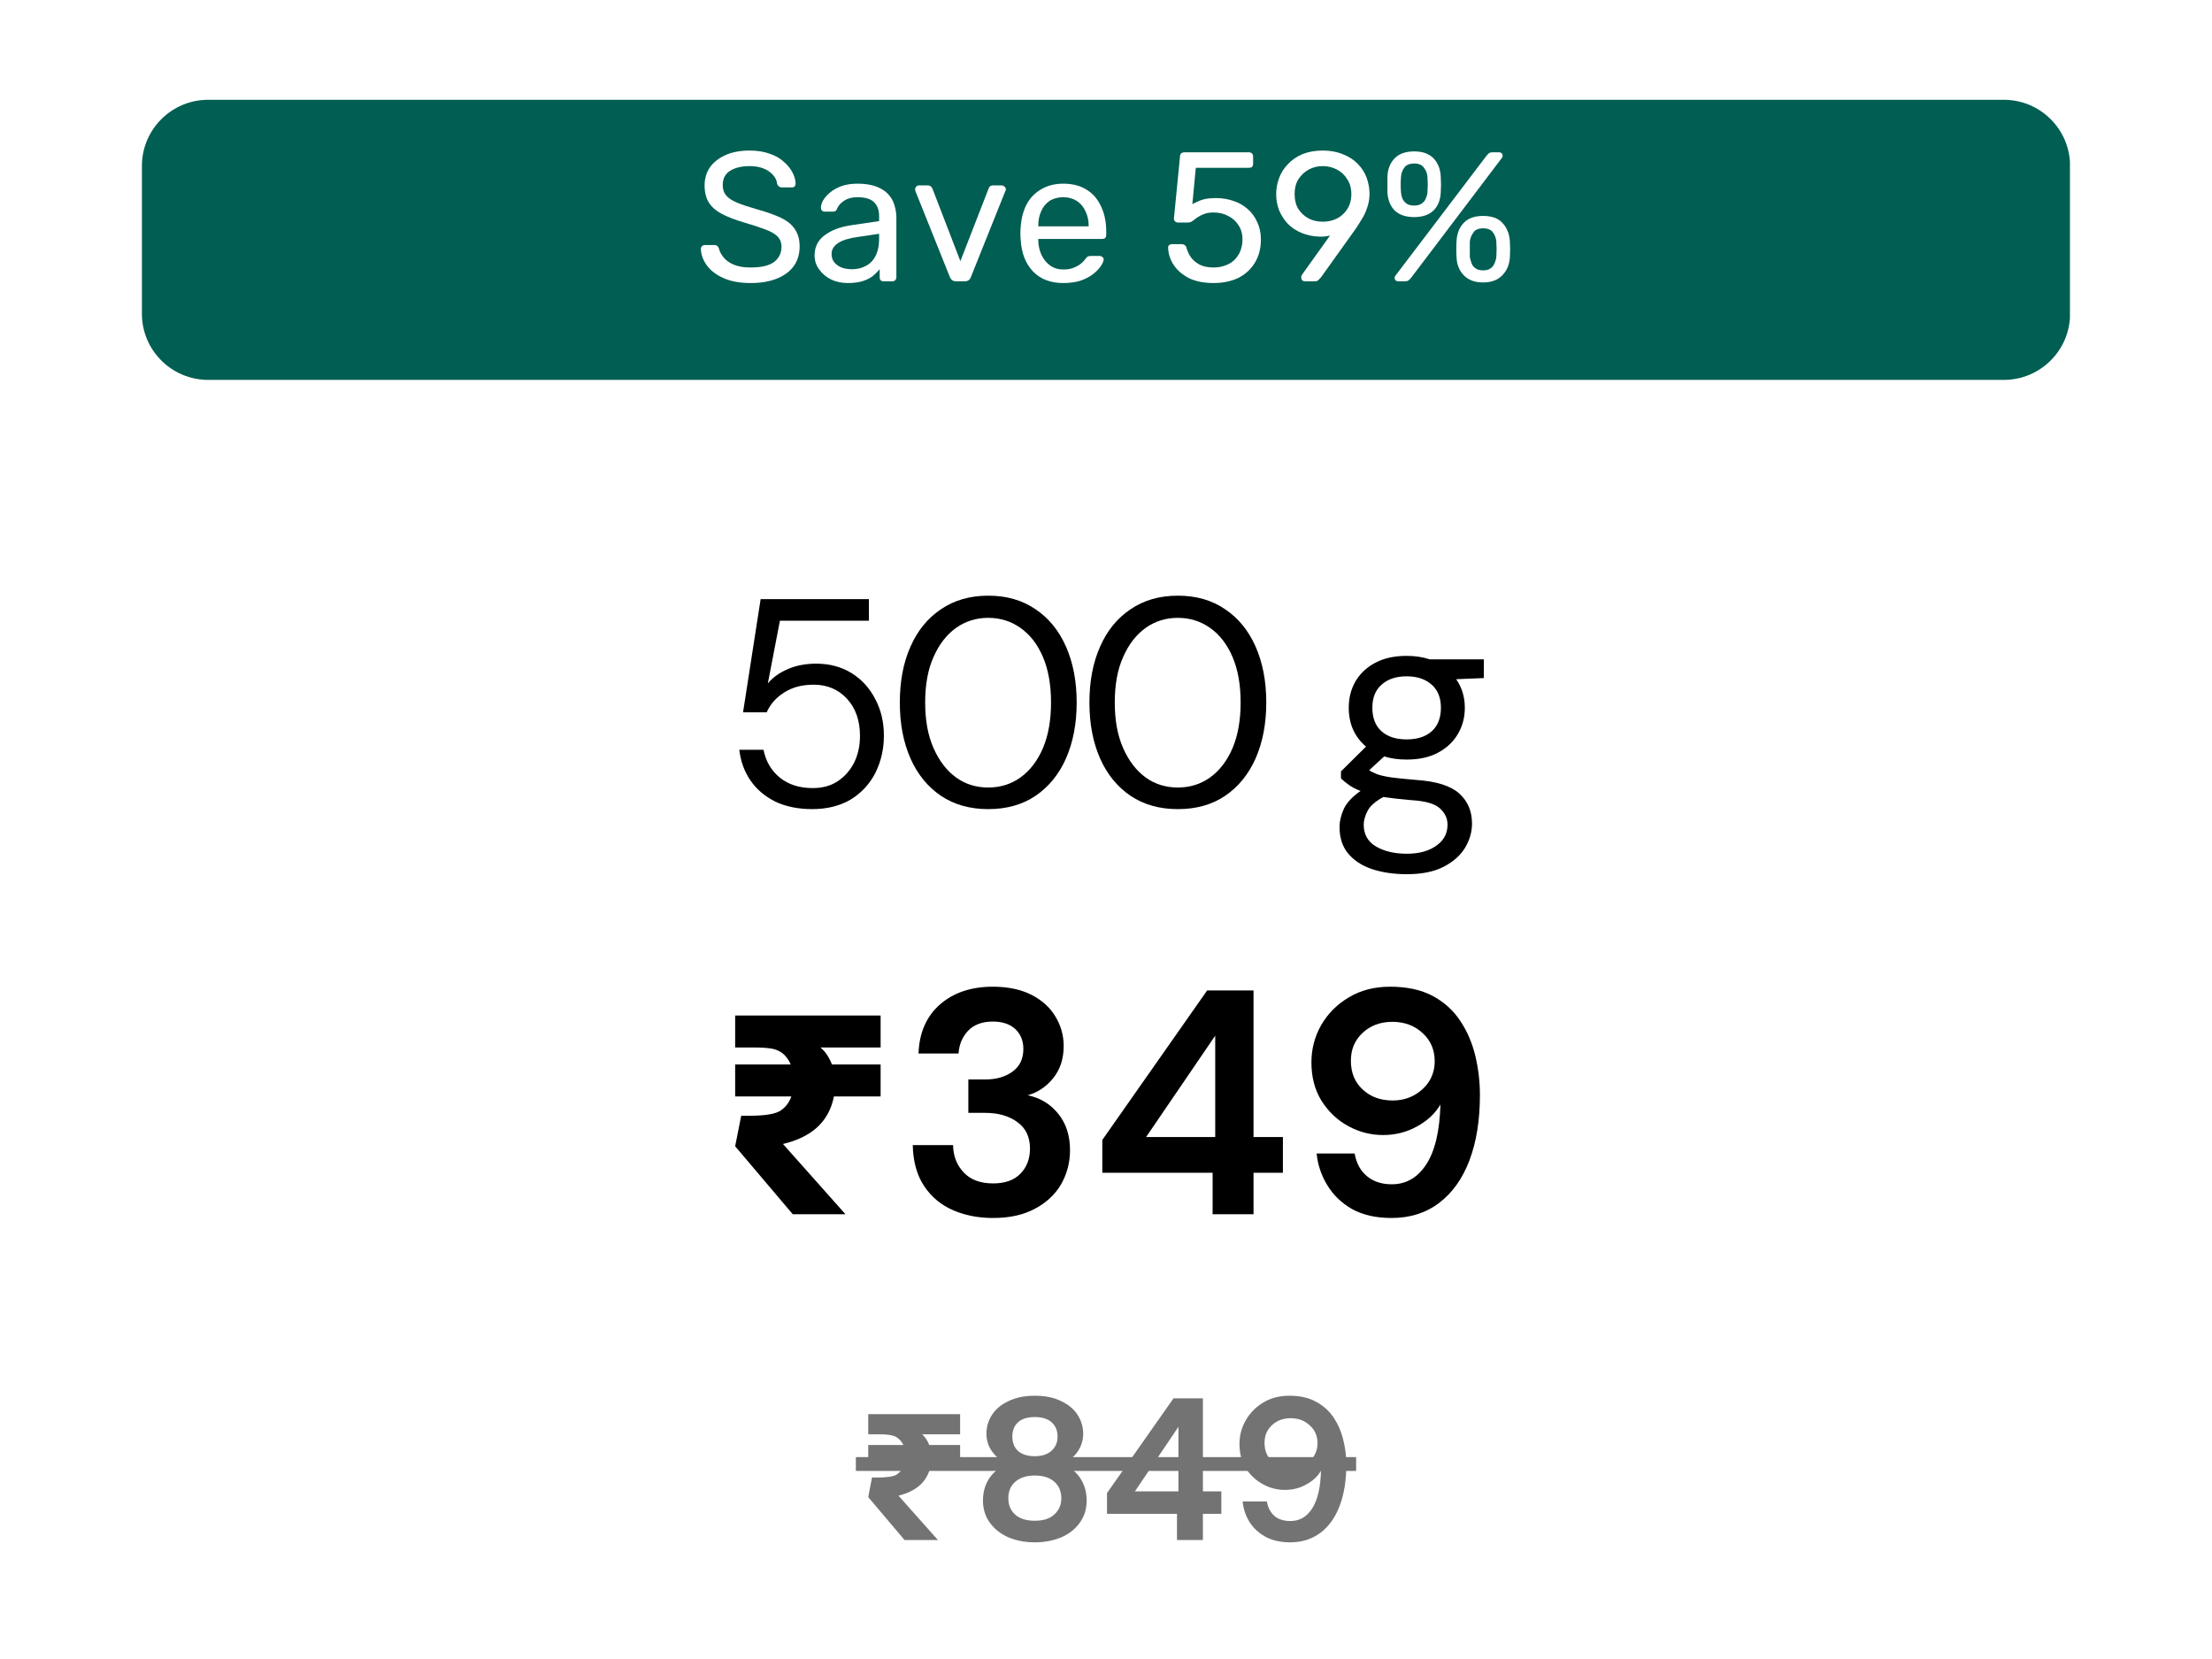
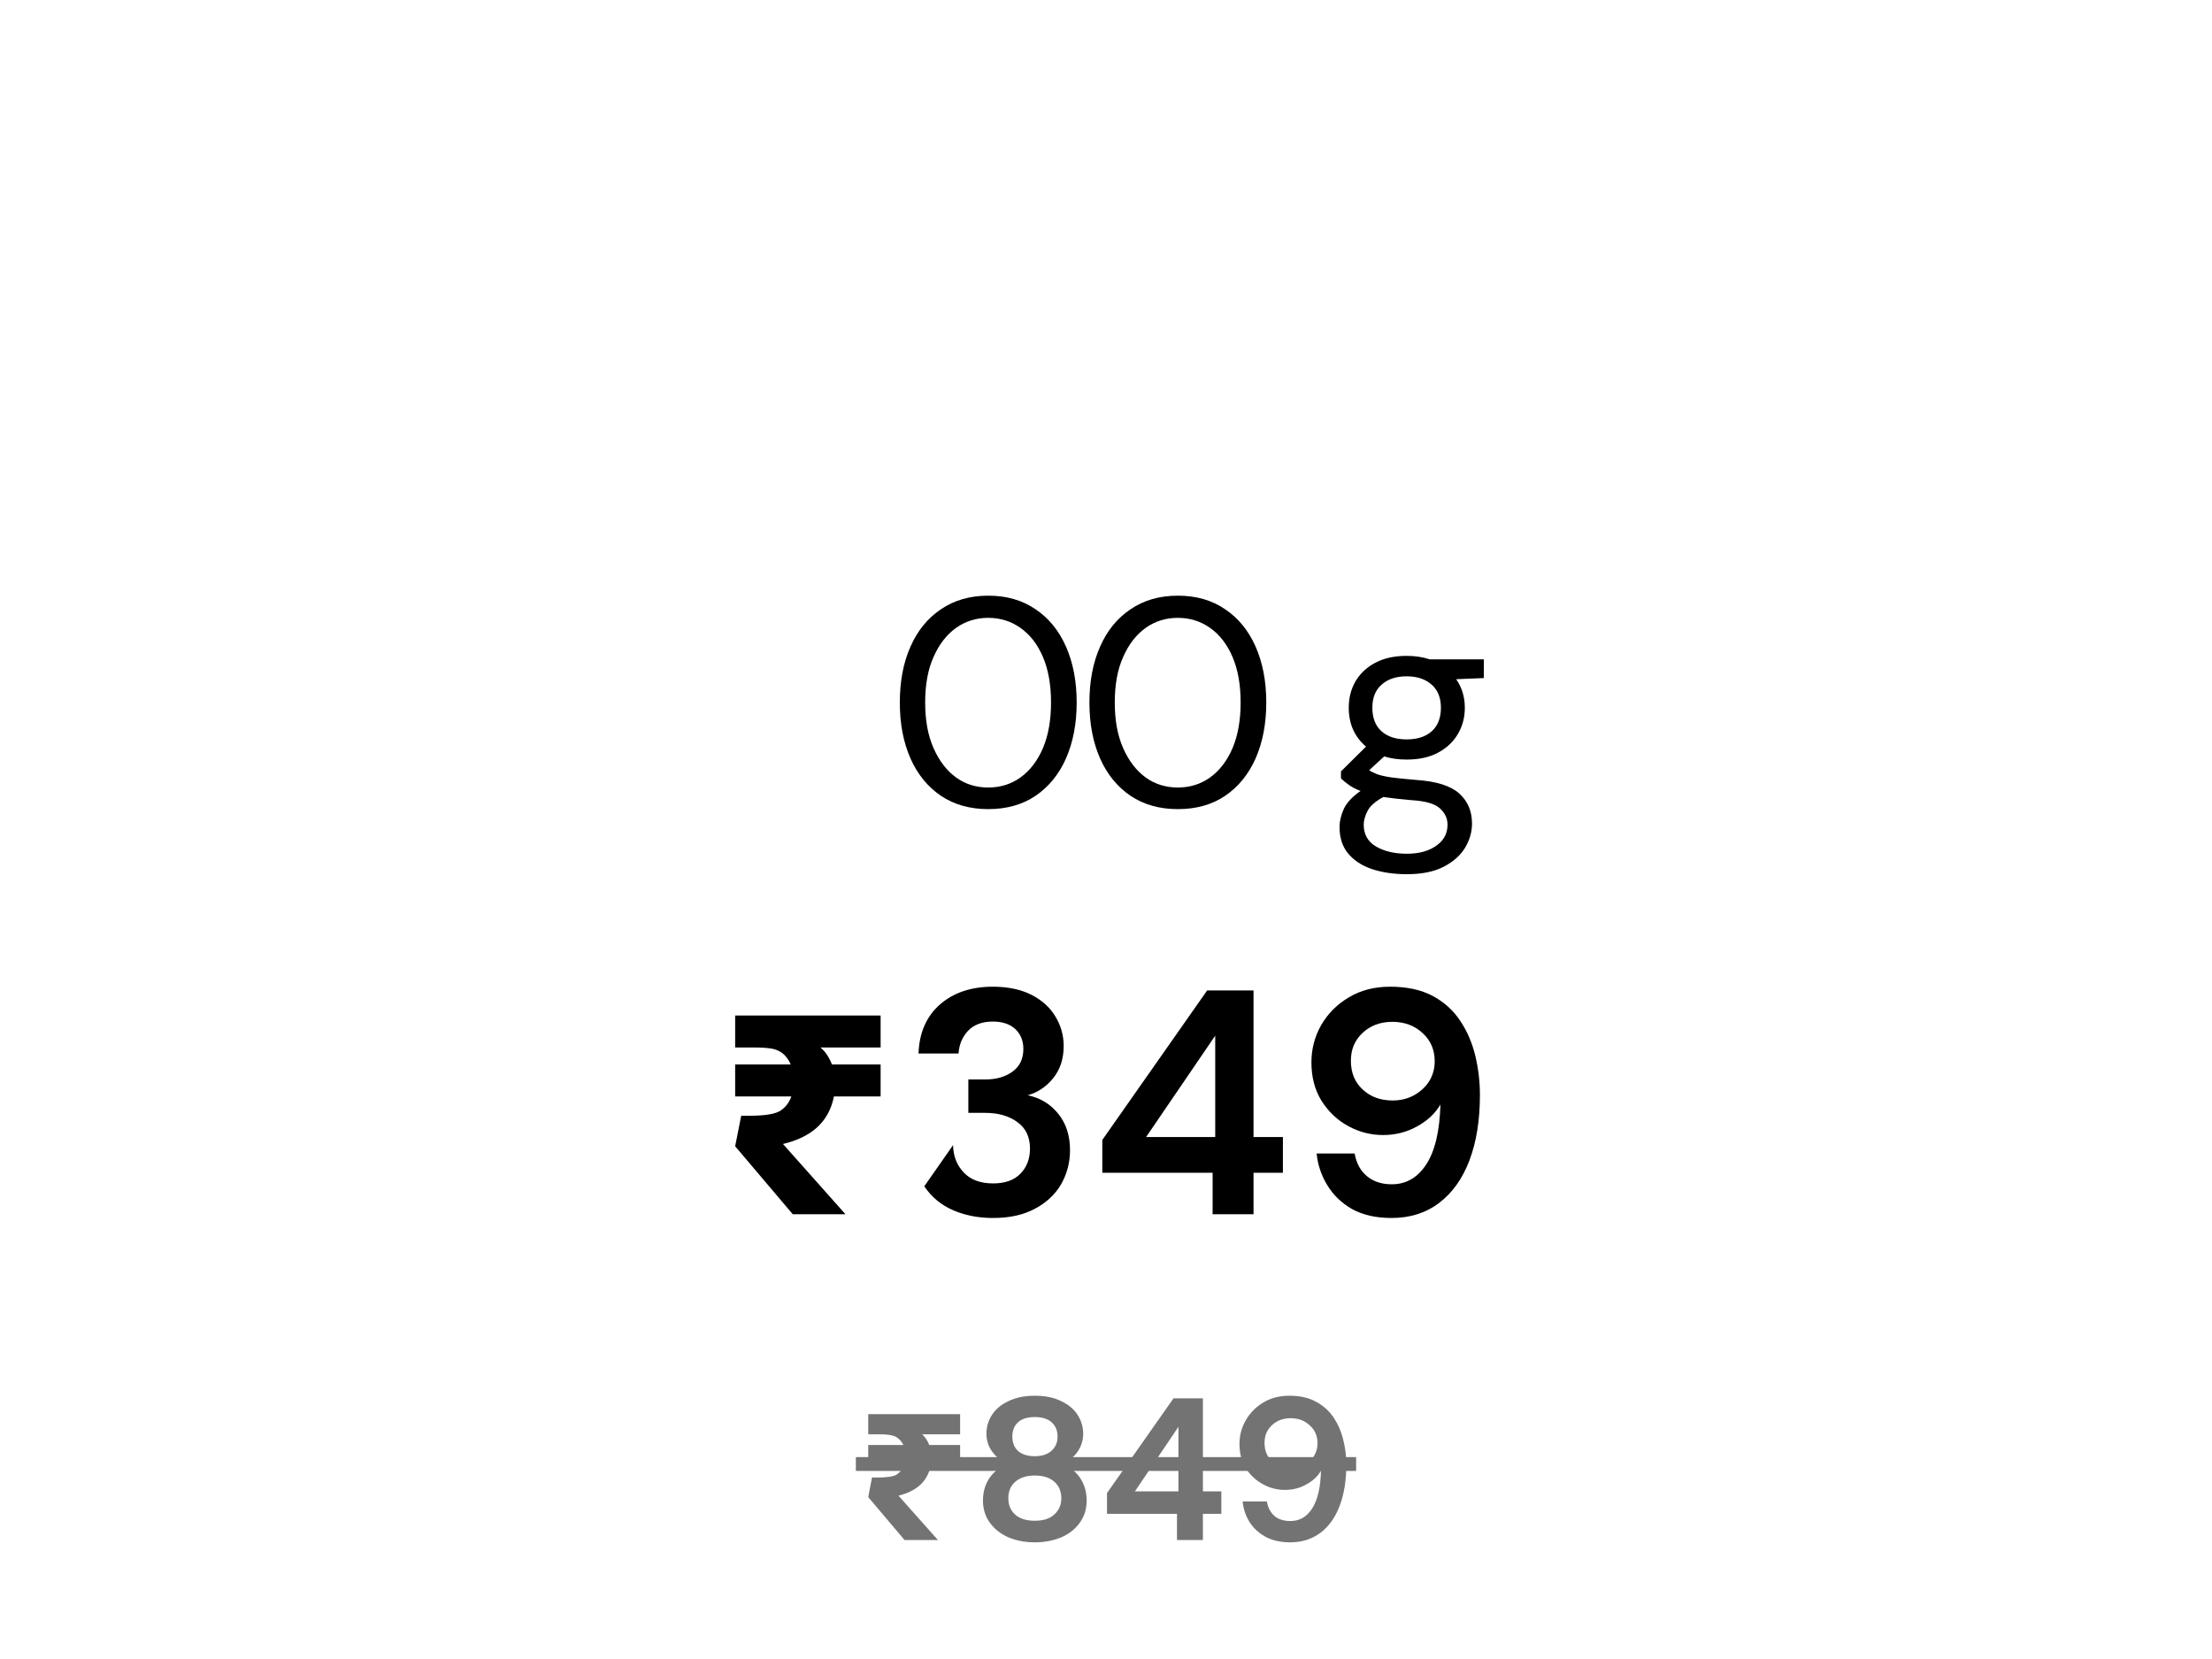
<svg xmlns="http://www.w3.org/2000/svg" width="160" zoomAndPan="magnify" viewBox="0 0 120 90" height="120" preserveAspectRatio="xMidYMid meet" version="1.0">
  <defs>
    <g />
    <clipPath id="cb5d1071ae">
      <path d="M 7.699 5.414 L 112.352 5.414 L 112.352 20.609 L 7.699 20.609 Z M 7.699 5.414 " clip-rule="nonzero" />
    </clipPath>
    <clipPath id="49681b6406">
-       <path d="M 11.293 5.414 L 108.707 5.414 C 110.691 5.414 112.301 7.02 112.301 9.004 L 112.301 17.02 C 112.301 19 110.691 20.609 108.707 20.609 L 11.293 20.609 C 9.309 20.609 7.699 19 7.699 17.02 L 7.699 9.004 C 7.699 7.02 9.309 5.414 11.293 5.414 Z M 11.293 5.414 " clip-rule="nonzero" />
-     </clipPath>
+       </clipPath>
  </defs>
  <rect x="-12" width="144" fill="#ffffff" y="-9" height="108" fill-opacity="1" />
  <rect x="-12" width="144" fill="#ffffff" y="-9" height="108" fill-opacity="1" />
  <g clip-path="url(#cb5d1071ae)">
    <g clip-path="url(#49681b6406)">
      <path fill="#005e52" d="M 7.699 5.414 L 112.293 5.414 L 112.293 20.609 L 7.699 20.609 Z M 7.699 5.414 " fill-opacity="1" fill-rule="nonzero" />
    </g>
  </g>
  <g fill="#000000" fill-opacity="1">
    <g transform="translate(39.076, 43.706)">
      <g>
-         <path d="M 4.984 0.188 C 4.223 0.188 3.555 0.051 2.984 -0.219 C 2.422 -0.5 1.973 -0.879 1.641 -1.359 C 1.305 -1.848 1.102 -2.406 1.031 -3.031 L 2.344 -3.031 C 2.469 -2.406 2.766 -1.898 3.234 -1.516 C 3.703 -1.141 4.297 -0.953 5.016 -0.953 C 5.547 -0.953 6 -1.078 6.375 -1.328 C 6.758 -1.586 7.055 -1.926 7.266 -2.344 C 7.473 -2.77 7.578 -3.25 7.578 -3.781 C 7.578 -4.613 7.344 -5.285 6.875 -5.797 C 6.406 -6.305 5.801 -6.562 5.062 -6.562 C 4.438 -6.562 3.906 -6.422 3.469 -6.141 C 3.031 -5.867 2.711 -5.508 2.516 -5.062 L 1.234 -5.062 L 2.188 -11.203 L 8.062 -11.203 L 8.062 -10.031 L 3.234 -10.031 L 2.578 -6.625 C 2.828 -6.938 3.176 -7.191 3.625 -7.391 C 4.082 -7.598 4.609 -7.703 5.203 -7.703 C 5.93 -7.703 6.57 -7.531 7.125 -7.188 C 7.676 -6.844 8.102 -6.375 8.406 -5.781 C 8.719 -5.195 8.875 -4.535 8.875 -3.797 C 8.875 -3.078 8.723 -2.41 8.422 -1.797 C 8.117 -1.191 7.676 -0.707 7.094 -0.344 C 6.508 0.008 5.805 0.188 4.984 0.188 Z M 4.984 0.188 " />
-       </g>
+         </g>
    </g>
  </g>
  <g fill="#000000" fill-opacity="1">
    <g transform="translate(48.065, 43.706)">
      <g>
        <path d="M 5.547 0.188 C 4.555 0.188 3.703 -0.051 2.984 -0.531 C 2.266 -1.02 1.711 -1.695 1.328 -2.562 C 0.941 -3.438 0.75 -4.445 0.75 -5.594 C 0.75 -6.75 0.941 -7.758 1.328 -8.625 C 1.711 -9.5 2.266 -10.176 2.984 -10.656 C 3.703 -11.145 4.555 -11.391 5.547 -11.391 C 6.547 -11.391 7.398 -11.145 8.109 -10.656 C 8.828 -10.176 9.379 -9.5 9.766 -8.625 C 10.148 -7.758 10.344 -6.75 10.344 -5.594 C 10.344 -4.445 10.148 -3.438 9.766 -2.562 C 9.379 -1.695 8.828 -1.02 8.109 -0.531 C 7.398 -0.051 6.547 0.188 5.547 0.188 Z M 5.547 -0.984 C 6.203 -0.984 6.785 -1.164 7.297 -1.531 C 7.816 -1.906 8.223 -2.438 8.516 -3.125 C 8.805 -3.812 8.953 -4.633 8.953 -5.594 C 8.953 -6.562 8.805 -7.383 8.516 -8.062 C 8.223 -8.75 7.816 -9.273 7.297 -9.641 C 6.785 -10.004 6.203 -10.188 5.547 -10.188 C 4.891 -10.188 4.305 -10.004 3.797 -9.641 C 3.285 -9.273 2.879 -8.75 2.578 -8.062 C 2.273 -7.383 2.125 -6.562 2.125 -5.594 C 2.125 -4.633 2.273 -3.812 2.578 -3.125 C 2.879 -2.438 3.285 -1.906 3.797 -1.531 C 4.305 -1.164 4.891 -0.984 5.547 -0.984 Z M 5.547 -0.984 " />
      </g>
    </g>
  </g>
  <g fill="#000000" fill-opacity="1">
    <g transform="translate(58.351, 43.706)">
      <g>
        <path d="M 5.547 0.188 C 4.555 0.188 3.703 -0.051 2.984 -0.531 C 2.266 -1.02 1.711 -1.695 1.328 -2.562 C 0.941 -3.438 0.75 -4.445 0.75 -5.594 C 0.75 -6.75 0.941 -7.758 1.328 -8.625 C 1.711 -9.5 2.266 -10.176 2.984 -10.656 C 3.703 -11.145 4.555 -11.391 5.547 -11.391 C 6.547 -11.391 7.398 -11.145 8.109 -10.656 C 8.828 -10.176 9.379 -9.5 9.766 -8.625 C 10.148 -7.758 10.344 -6.75 10.344 -5.594 C 10.344 -4.445 10.148 -3.438 9.766 -2.562 C 9.379 -1.695 8.828 -1.02 8.109 -0.531 C 7.398 -0.051 6.547 0.188 5.547 0.188 Z M 5.547 -0.984 C 6.203 -0.984 6.785 -1.164 7.297 -1.531 C 7.816 -1.906 8.223 -2.438 8.516 -3.125 C 8.805 -3.812 8.953 -4.633 8.953 -5.594 C 8.953 -6.562 8.805 -7.383 8.516 -8.062 C 8.223 -8.75 7.816 -9.273 7.297 -9.641 C 6.785 -10.004 6.203 -10.188 5.547 -10.188 C 4.891 -10.188 4.305 -10.004 3.797 -9.641 C 3.285 -9.273 2.879 -8.75 2.578 -8.062 C 2.273 -7.383 2.125 -6.562 2.125 -5.594 C 2.125 -4.633 2.273 -3.812 2.578 -3.125 C 2.879 -2.438 3.285 -1.906 3.797 -1.531 C 4.305 -1.164 4.891 -0.984 5.547 -0.984 Z M 5.547 -0.984 " />
      </g>
    </g>
  </g>
  <g fill="#000000" fill-opacity="1">
    <g transform="translate(68.636, 43.706)">
      <g />
    </g>
  </g>
  <g fill="#000000" fill-opacity="1">
    <g transform="translate(72.075, 43.706)">
      <g>
        <path d="M 4.234 -2.5 C 3.785 -2.5 3.379 -2.555 3.016 -2.672 L 2.203 -1.922 C 2.328 -1.836 2.473 -1.766 2.641 -1.703 C 2.816 -1.641 3.07 -1.582 3.406 -1.531 C 3.738 -1.488 4.203 -1.441 4.797 -1.391 C 5.867 -1.316 6.633 -1.07 7.094 -0.656 C 7.551 -0.238 7.781 0.301 7.781 0.969 C 7.781 1.426 7.656 1.863 7.406 2.281 C 7.156 2.695 6.77 3.039 6.25 3.312 C 5.727 3.582 5.062 3.719 4.25 3.719 C 3.539 3.719 2.906 3.625 2.344 3.438 C 1.789 3.25 1.359 2.961 1.047 2.578 C 0.742 2.203 0.594 1.727 0.594 1.156 C 0.594 0.852 0.672 0.523 0.828 0.172 C 0.992 -0.172 1.297 -0.492 1.734 -0.797 C 1.492 -0.891 1.289 -0.992 1.125 -1.109 C 0.957 -1.223 0.805 -1.348 0.672 -1.484 L 0.672 -1.859 L 2.031 -3.203 C 1.406 -3.734 1.094 -4.438 1.094 -5.312 C 1.094 -5.832 1.211 -6.305 1.453 -6.734 C 1.703 -7.16 2.062 -7.5 2.531 -7.75 C 3 -8 3.566 -8.125 4.234 -8.125 C 4.691 -8.125 5.109 -8.062 5.484 -7.938 L 8.422 -7.938 L 8.422 -6.922 L 6.922 -6.859 C 7.234 -6.41 7.391 -5.895 7.391 -5.312 C 7.391 -4.789 7.266 -4.316 7.016 -3.891 C 6.766 -3.461 6.406 -3.125 5.938 -2.875 C 5.477 -2.625 4.91 -2.5 4.234 -2.5 Z M 4.234 -3.594 C 4.805 -3.594 5.258 -3.738 5.594 -4.031 C 5.926 -4.332 6.094 -4.758 6.094 -5.312 C 6.094 -5.852 5.926 -6.27 5.594 -6.562 C 5.258 -6.863 4.805 -7.016 4.234 -7.016 C 3.66 -7.016 3.207 -6.863 2.875 -6.562 C 2.539 -6.27 2.375 -5.852 2.375 -5.312 C 2.375 -4.758 2.539 -4.332 2.875 -4.031 C 3.207 -3.738 3.66 -3.594 4.234 -3.594 Z M 1.906 1.031 C 1.906 1.562 2.129 1.957 2.578 2.219 C 3.023 2.477 3.582 2.609 4.25 2.609 C 4.914 2.609 5.445 2.461 5.844 2.172 C 6.25 1.891 6.453 1.508 6.453 1.031 C 6.453 0.688 6.312 0.391 6.031 0.141 C 5.75 -0.109 5.238 -0.254 4.5 -0.297 C 3.906 -0.348 3.395 -0.406 2.969 -0.469 C 2.531 -0.227 2.242 0.023 2.109 0.297 C 1.973 0.566 1.906 0.812 1.906 1.031 Z M 1.906 1.031 " />
      </g>
    </g>
  </g>
  <g fill="#000000" fill-opacity="1">
    <g transform="translate(38.835, 65.872)">
      <g>
        <path d="M 6.406 -6.391 C 6.27 -5.711 5.973 -5.16 5.516 -4.734 C 5.055 -4.305 4.43 -4 3.641 -3.812 L 7.031 0 L 4.172 0 L 1.047 -3.688 L 1.375 -5.344 L 1.828 -5.344 C 2.672 -5.344 3.234 -5.438 3.516 -5.625 C 3.797 -5.82 3.988 -6.078 4.094 -6.391 L 1.047 -6.391 L 1.047 -8.125 L 4.062 -8.125 C 3.969 -8.344 3.844 -8.523 3.688 -8.672 C 3.531 -8.816 3.336 -8.914 3.109 -8.969 C 2.879 -9.02 2.531 -9.047 2.062 -9.047 L 1.047 -9.047 L 1.047 -10.781 L 8.938 -10.781 L 8.938 -9.047 L 5.672 -9.047 C 5.93 -8.836 6.141 -8.531 6.297 -8.125 L 8.938 -8.125 L 8.938 -6.391 Z M 6.406 -6.391 " />
      </g>
    </g>
  </g>
  <g fill="#000000" fill-opacity="1">
    <g transform="translate(48.72, 65.872)">
      <g>
-         <path d="M 5.156 0.203 C 4.352 0.203 3.629 0.062 2.984 -0.219 C 2.336 -0.5 1.816 -0.93 1.422 -1.516 C 1.023 -2.109 0.816 -2.852 0.797 -3.75 L 2.984 -3.75 C 2.992 -3.156 3.188 -2.66 3.562 -2.266 C 3.938 -1.867 4.469 -1.672 5.156 -1.672 C 5.801 -1.672 6.297 -1.848 6.641 -2.203 C 6.984 -2.555 7.156 -3.008 7.156 -3.562 C 7.156 -4.195 6.926 -4.676 6.469 -5 C 6.02 -5.332 5.438 -5.5 4.719 -5.5 L 3.812 -5.5 L 3.812 -7.312 L 4.734 -7.312 C 5.328 -7.312 5.816 -7.453 6.203 -7.734 C 6.598 -8.016 6.797 -8.426 6.797 -8.969 C 6.797 -9.414 6.648 -9.773 6.359 -10.047 C 6.066 -10.316 5.66 -10.453 5.141 -10.453 C 4.566 -10.453 4.117 -10.285 3.797 -9.953 C 3.484 -9.617 3.312 -9.207 3.281 -8.719 L 1.109 -8.719 C 1.148 -9.844 1.535 -10.727 2.266 -11.375 C 3.004 -12.02 3.961 -12.344 5.141 -12.344 C 5.961 -12.344 6.66 -12.195 7.234 -11.906 C 7.805 -11.613 8.238 -11.223 8.531 -10.734 C 8.832 -10.242 8.984 -9.707 8.984 -9.125 C 8.984 -8.438 8.797 -7.859 8.422 -7.391 C 8.047 -6.922 7.582 -6.609 7.031 -6.453 C 7.707 -6.316 8.258 -5.984 8.688 -5.453 C 9.113 -4.93 9.328 -4.27 9.328 -3.469 C 9.328 -2.801 9.164 -2.188 8.844 -1.625 C 8.52 -1.07 8.047 -0.629 7.422 -0.297 C 6.805 0.035 6.051 0.203 5.156 0.203 Z M 5.156 0.203 " />
+         <path d="M 5.156 0.203 C 4.352 0.203 3.629 0.062 2.984 -0.219 C 2.336 -0.5 1.816 -0.93 1.422 -1.516 L 2.984 -3.75 C 2.992 -3.156 3.188 -2.66 3.562 -2.266 C 3.938 -1.867 4.469 -1.672 5.156 -1.672 C 5.801 -1.672 6.297 -1.848 6.641 -2.203 C 6.984 -2.555 7.156 -3.008 7.156 -3.562 C 7.156 -4.195 6.926 -4.676 6.469 -5 C 6.02 -5.332 5.438 -5.5 4.719 -5.5 L 3.812 -5.5 L 3.812 -7.312 L 4.734 -7.312 C 5.328 -7.312 5.816 -7.453 6.203 -7.734 C 6.598 -8.016 6.797 -8.426 6.797 -8.969 C 6.797 -9.414 6.648 -9.773 6.359 -10.047 C 6.066 -10.316 5.66 -10.453 5.141 -10.453 C 4.566 -10.453 4.117 -10.285 3.797 -9.953 C 3.484 -9.617 3.312 -9.207 3.281 -8.719 L 1.109 -8.719 C 1.148 -9.844 1.535 -10.727 2.266 -11.375 C 3.004 -12.02 3.961 -12.344 5.141 -12.344 C 5.961 -12.344 6.66 -12.195 7.234 -11.906 C 7.805 -11.613 8.238 -11.223 8.531 -10.734 C 8.832 -10.242 8.984 -9.707 8.984 -9.125 C 8.984 -8.438 8.797 -7.859 8.422 -7.391 C 8.047 -6.922 7.582 -6.609 7.031 -6.453 C 7.707 -6.316 8.258 -5.984 8.688 -5.453 C 9.113 -4.93 9.328 -4.27 9.328 -3.469 C 9.328 -2.801 9.164 -2.188 8.844 -1.625 C 8.52 -1.07 8.047 -0.629 7.422 -0.297 C 6.805 0.035 6.051 0.203 5.156 0.203 Z M 5.156 0.203 " />
      </g>
    </g>
  </g>
  <g fill="#000000" fill-opacity="1">
    <g transform="translate(59.05, 65.872)">
      <g>
        <path d="M 6.734 0 L 6.734 -2.25 L 0.75 -2.25 L 0.75 -4.031 L 6.438 -12.141 L 8.953 -12.141 L 8.953 -4.188 L 10.547 -4.188 L 10.547 -2.25 L 8.953 -2.25 L 8.953 0 Z M 3.125 -4.188 L 6.875 -4.188 L 6.875 -9.688 Z M 3.125 -4.188 " />
      </g>
    </g>
  </g>
  <g fill="#000000" fill-opacity="1">
    <g transform="translate(70.16, 65.872)">
      <g>
        <path d="M 5.328 0.203 C 4.484 0.203 3.77 0.039 3.188 -0.281 C 2.613 -0.613 2.164 -1.047 1.844 -1.578 C 1.52 -2.109 1.328 -2.68 1.266 -3.297 L 3.328 -3.297 C 3.422 -2.766 3.645 -2.352 4 -2.062 C 4.352 -1.77 4.801 -1.625 5.344 -1.625 C 6.113 -1.625 6.734 -1.977 7.203 -2.688 C 7.68 -3.406 7.941 -4.492 7.984 -5.953 C 7.703 -5.473 7.281 -5.078 6.719 -4.766 C 6.156 -4.453 5.539 -4.297 4.875 -4.297 C 4.207 -4.297 3.578 -4.457 2.984 -4.781 C 2.391 -5.102 1.906 -5.562 1.531 -6.156 C 1.164 -6.75 0.984 -7.441 0.984 -8.234 C 0.984 -8.961 1.16 -9.641 1.516 -10.266 C 1.879 -10.891 2.379 -11.391 3.016 -11.766 C 3.648 -12.148 4.395 -12.344 5.25 -12.344 C 6.164 -12.344 6.938 -12.176 7.562 -11.844 C 8.188 -11.508 8.688 -11.055 9.062 -10.484 C 9.438 -9.922 9.707 -9.289 9.875 -8.594 C 10.039 -7.906 10.125 -7.195 10.125 -6.469 C 10.125 -5.113 9.938 -3.938 9.562 -2.938 C 9.188 -1.938 8.633 -1.16 7.906 -0.609 C 7.188 -0.066 6.328 0.203 5.328 0.203 Z M 5.391 -6.172 C 5.816 -6.172 6.203 -6.266 6.547 -6.453 C 6.898 -6.648 7.176 -6.906 7.375 -7.219 C 7.57 -7.539 7.672 -7.898 7.672 -8.297 C 7.672 -8.922 7.453 -9.43 7.016 -9.828 C 6.578 -10.234 6.031 -10.438 5.375 -10.438 C 4.727 -10.438 4.191 -10.238 3.766 -9.844 C 3.336 -9.445 3.125 -8.941 3.125 -8.328 C 3.125 -7.68 3.336 -7.16 3.766 -6.766 C 4.191 -6.367 4.734 -6.172 5.391 -6.172 Z M 5.391 -6.172 " />
      </g>
    </g>
  </g>
  <g fill="#737373" fill-opacity="1">
    <g transform="translate(46.43, 83.546)">
      <g>
        <path d="M 4.062 -4.047 C 3.977 -3.617 3.789 -3.27 3.5 -3 C 3.207 -2.727 2.812 -2.531 2.312 -2.406 L 4.453 0 L 2.641 0 L 0.672 -2.328 L 0.875 -3.391 L 1.156 -3.391 C 1.695 -3.391 2.055 -3.445 2.234 -3.562 C 2.41 -3.688 2.531 -3.848 2.594 -4.047 L 0.672 -4.047 L 0.672 -5.156 L 2.578 -5.156 C 2.516 -5.289 2.43 -5.398 2.328 -5.484 C 2.234 -5.578 2.113 -5.641 1.969 -5.672 C 1.82 -5.711 1.598 -5.734 1.297 -5.734 L 0.672 -5.734 L 0.672 -6.828 L 5.656 -6.828 L 5.656 -5.734 L 3.594 -5.734 C 3.75 -5.598 3.879 -5.406 3.984 -5.156 L 5.656 -5.156 L 5.656 -4.047 Z M 4.062 -4.047 " />
      </g>
    </g>
  </g>
  <g fill="#737373" fill-opacity="1">
    <g transform="translate(52.685, 83.546)">
      <g>
        <path d="M 3.453 0.125 C 2.93 0.125 2.457 0.035 2.031 -0.141 C 1.602 -0.328 1.266 -0.594 1.016 -0.938 C 0.766 -1.281 0.641 -1.68 0.641 -2.141 C 0.641 -2.609 0.758 -3.02 1 -3.375 C 1.25 -3.727 1.578 -3.977 1.984 -4.125 C 1.629 -4.281 1.348 -4.504 1.141 -4.797 C 0.93 -5.086 0.828 -5.41 0.828 -5.766 C 0.828 -6.129 0.926 -6.469 1.125 -6.781 C 1.32 -7.094 1.617 -7.344 2.016 -7.531 C 2.41 -7.727 2.891 -7.828 3.453 -7.828 C 4.023 -7.828 4.504 -7.727 4.891 -7.531 C 5.285 -7.344 5.582 -7.094 5.781 -6.781 C 5.977 -6.469 6.078 -6.129 6.078 -5.766 C 6.078 -5.41 5.973 -5.082 5.766 -4.781 C 5.555 -4.488 5.281 -4.27 4.938 -4.125 C 5.344 -3.977 5.664 -3.727 5.906 -3.375 C 6.145 -3.02 6.266 -2.609 6.266 -2.141 C 6.266 -1.68 6.141 -1.281 5.891 -0.938 C 5.648 -0.594 5.312 -0.328 4.875 -0.141 C 4.445 0.035 3.973 0.125 3.453 0.125 Z M 3.453 -4.547 C 3.836 -4.547 4.141 -4.645 4.359 -4.844 C 4.578 -5.039 4.688 -5.297 4.688 -5.609 C 4.688 -5.941 4.578 -6.203 4.359 -6.391 C 4.148 -6.578 3.848 -6.672 3.453 -6.672 C 3.055 -6.672 2.754 -6.578 2.547 -6.391 C 2.336 -6.203 2.234 -5.941 2.234 -5.609 C 2.234 -5.285 2.336 -5.023 2.547 -4.828 C 2.766 -4.641 3.066 -4.547 3.453 -4.547 Z M 3.453 -1.047 C 3.922 -1.047 4.273 -1.16 4.516 -1.391 C 4.766 -1.617 4.891 -1.91 4.891 -2.266 C 4.891 -2.648 4.758 -2.953 4.5 -3.172 C 4.25 -3.391 3.898 -3.5 3.453 -3.5 C 3.016 -3.5 2.664 -3.391 2.406 -3.172 C 2.145 -2.953 2.016 -2.648 2.016 -2.266 C 2.016 -1.91 2.133 -1.617 2.375 -1.391 C 2.625 -1.16 2.984 -1.047 3.453 -1.047 Z M 3.453 -1.047 " />
      </g>
    </g>
  </g>
  <g fill="#737373" fill-opacity="1">
    <g transform="translate(59.585, 83.546)">
      <g>
        <path d="M 4.266 0 L 4.266 -1.422 L 0.469 -1.422 L 0.469 -2.547 L 4.078 -7.688 L 5.672 -7.688 L 5.672 -2.641 L 6.672 -2.641 L 6.672 -1.422 L 5.672 -1.422 L 5.672 0 Z M 1.984 -2.641 L 4.344 -2.641 L 4.344 -6.141 Z M 1.984 -2.641 " />
      </g>
    </g>
  </g>
  <g fill="#737373" fill-opacity="1">
    <g transform="translate(66.616, 83.546)">
      <g>
        <path d="M 3.375 0.125 C 2.844 0.125 2.391 0.02 2.016 -0.188 C 1.648 -0.395 1.363 -0.664 1.156 -1 C 0.957 -1.332 0.836 -1.695 0.797 -2.094 L 2.109 -2.094 C 2.172 -1.75 2.312 -1.484 2.531 -1.297 C 2.75 -1.117 3.035 -1.031 3.391 -1.031 C 3.879 -1.031 4.27 -1.254 4.562 -1.703 C 4.863 -2.16 5.023 -2.848 5.047 -3.766 C 4.879 -3.461 4.613 -3.211 4.25 -3.016 C 3.895 -2.816 3.508 -2.719 3.094 -2.719 C 2.664 -2.719 2.266 -2.82 1.891 -3.031 C 1.516 -3.238 1.207 -3.523 0.969 -3.891 C 0.738 -4.266 0.625 -4.707 0.625 -5.219 C 0.625 -5.676 0.738 -6.102 0.969 -6.5 C 1.195 -6.895 1.508 -7.211 1.906 -7.453 C 2.312 -7.703 2.785 -7.828 3.328 -7.828 C 3.91 -7.828 4.395 -7.719 4.781 -7.5 C 5.176 -7.289 5.492 -7.004 5.734 -6.641 C 5.973 -6.285 6.145 -5.891 6.25 -5.453 C 6.363 -5.016 6.422 -4.562 6.422 -4.094 C 6.422 -3.238 6.301 -2.492 6.062 -1.859 C 5.82 -1.223 5.473 -0.734 5.016 -0.391 C 4.555 -0.047 4.008 0.125 3.375 0.125 Z M 3.422 -3.906 C 3.691 -3.906 3.938 -3.961 4.156 -4.078 C 4.375 -4.203 4.547 -4.363 4.672 -4.562 C 4.797 -4.77 4.859 -5 4.859 -5.25 C 4.859 -5.645 4.719 -5.969 4.438 -6.219 C 4.164 -6.477 3.82 -6.609 3.406 -6.609 C 3 -6.609 2.66 -6.484 2.391 -6.234 C 2.117 -5.984 1.984 -5.66 1.984 -5.266 C 1.984 -4.859 2.117 -4.531 2.391 -4.281 C 2.66 -4.031 3.004 -3.906 3.422 -3.906 Z M 3.422 -3.906 " />
      </g>
    </g>
  </g>
  <path fill="#737373" d="M 46.43 79.047 L 73.57 79.047 L 73.57 79.797 L 46.43 79.797 Z M 46.43 79.047 " fill-opacity="1" fill-rule="nonzero" />
  <g fill="#ffffff" fill-opacity="1">
    <g transform="translate(37.599, 15.261)">
      <g>
        <path d="M 3.125 0.094 C 2.539 0.094 2.051 0.004 1.656 -0.172 C 1.258 -0.348 0.957 -0.578 0.75 -0.859 C 0.539 -1.148 0.43 -1.453 0.422 -1.766 C 0.422 -1.816 0.441 -1.863 0.484 -1.906 C 0.523 -1.945 0.578 -1.969 0.641 -1.969 L 1.156 -1.969 C 1.227 -1.969 1.285 -1.945 1.328 -1.906 C 1.367 -1.863 1.395 -1.816 1.406 -1.766 C 1.445 -1.609 1.531 -1.453 1.656 -1.297 C 1.781 -1.141 1.961 -1.008 2.203 -0.906 C 2.441 -0.801 2.75 -0.75 3.125 -0.75 C 3.695 -0.75 4.117 -0.848 4.391 -1.047 C 4.66 -1.254 4.797 -1.531 4.797 -1.875 C 4.797 -2.102 4.723 -2.289 4.578 -2.438 C 4.43 -2.582 4.211 -2.707 3.922 -2.812 C 3.629 -2.926 3.25 -3.051 2.781 -3.188 C 2.289 -3.332 1.883 -3.488 1.562 -3.656 C 1.25 -3.82 1.016 -4.023 0.859 -4.266 C 0.703 -4.516 0.625 -4.828 0.625 -5.203 C 0.625 -5.566 0.719 -5.891 0.906 -6.172 C 1.102 -6.453 1.383 -6.676 1.75 -6.844 C 2.113 -7.008 2.551 -7.094 3.062 -7.094 C 3.477 -7.094 3.844 -7.035 4.156 -6.922 C 4.469 -6.816 4.723 -6.672 4.922 -6.484 C 5.129 -6.305 5.285 -6.113 5.391 -5.906 C 5.504 -5.695 5.562 -5.492 5.562 -5.297 C 5.562 -5.242 5.547 -5.195 5.516 -5.156 C 5.484 -5.113 5.43 -5.094 5.359 -5.094 L 4.828 -5.094 C 4.785 -5.094 4.738 -5.102 4.688 -5.125 C 4.633 -5.156 4.594 -5.207 4.562 -5.281 C 4.531 -5.551 4.379 -5.781 4.109 -5.969 C 3.836 -6.156 3.488 -6.25 3.062 -6.25 C 2.633 -6.25 2.285 -6.164 2.016 -6 C 1.742 -5.832 1.609 -5.57 1.609 -5.219 C 1.609 -4.988 1.672 -4.801 1.797 -4.656 C 1.922 -4.508 2.117 -4.379 2.391 -4.266 C 2.672 -4.148 3.031 -4.031 3.469 -3.906 C 4 -3.758 4.438 -3.602 4.781 -3.438 C 5.125 -3.27 5.375 -3.062 5.531 -2.812 C 5.695 -2.57 5.781 -2.266 5.781 -1.891 C 5.781 -1.473 5.672 -1.113 5.453 -0.812 C 5.234 -0.52 4.926 -0.297 4.531 -0.141 C 4.133 0.016 3.664 0.094 3.125 0.094 Z M 3.125 0.094 " />
      </g>
    </g>
  </g>
  <g fill="#ffffff" fill-opacity="1">
    <g transform="translate(43.816, 15.261)">
      <g>
        <path d="M 2.188 0.094 C 1.852 0.094 1.551 0.031 1.281 -0.094 C 1.008 -0.227 0.789 -0.41 0.625 -0.641 C 0.457 -0.867 0.375 -1.125 0.375 -1.406 C 0.375 -1.863 0.555 -2.227 0.922 -2.5 C 1.297 -2.781 1.785 -2.961 2.391 -3.047 L 3.875 -3.266 L 3.875 -3.547 C 3.875 -3.867 3.781 -4.117 3.594 -4.297 C 3.414 -4.473 3.117 -4.562 2.703 -4.562 C 2.41 -4.562 2.172 -4.5 1.984 -4.375 C 1.797 -4.258 1.664 -4.113 1.594 -3.938 C 1.562 -3.832 1.492 -3.781 1.391 -3.781 L 0.938 -3.781 C 0.863 -3.781 0.805 -3.801 0.766 -3.844 C 0.734 -3.883 0.719 -3.938 0.719 -4 C 0.719 -4.102 0.754 -4.227 0.828 -4.375 C 0.91 -4.52 1.031 -4.66 1.188 -4.797 C 1.352 -4.941 1.562 -5.062 1.812 -5.156 C 2.062 -5.25 2.363 -5.297 2.719 -5.297 C 3.113 -5.297 3.445 -5.242 3.719 -5.141 C 4 -5.035 4.219 -4.895 4.375 -4.719 C 4.531 -4.551 4.641 -4.359 4.703 -4.141 C 4.773 -3.922 4.812 -3.695 4.812 -3.469 L 4.812 -0.234 C 4.812 -0.16 4.789 -0.102 4.75 -0.062 C 4.707 -0.02 4.656 0 4.594 0 L 4.125 0 C 4.051 0 3.992 -0.02 3.953 -0.062 C 3.922 -0.102 3.906 -0.16 3.906 -0.234 L 3.906 -0.656 C 3.812 -0.539 3.691 -0.422 3.547 -0.297 C 3.398 -0.18 3.219 -0.086 3 -0.016 C 2.781 0.055 2.508 0.094 2.188 0.094 Z M 2.406 -0.656 C 2.676 -0.656 2.922 -0.711 3.141 -0.828 C 3.367 -0.941 3.547 -1.117 3.672 -1.359 C 3.805 -1.609 3.875 -1.922 3.875 -2.297 L 3.875 -2.578 L 2.719 -2.406 C 2.25 -2.344 1.895 -2.234 1.656 -2.078 C 1.414 -1.922 1.297 -1.723 1.297 -1.484 C 1.297 -1.297 1.348 -1.141 1.453 -1.016 C 1.566 -0.891 1.707 -0.797 1.875 -0.734 C 2.039 -0.68 2.219 -0.656 2.406 -0.656 Z M 2.406 -0.656 " />
      </g>
    </g>
  </g>
  <g fill="#ffffff" fill-opacity="1">
    <g transform="translate(49.334, 15.261)">
      <g>
        <path d="M 2.547 0 C 2.453 0 2.375 -0.02 2.312 -0.062 C 2.258 -0.113 2.219 -0.176 2.188 -0.25 L 0.328 -4.891 C 0.316 -4.922 0.312 -4.953 0.312 -4.984 C 0.312 -5.047 0.332 -5.098 0.375 -5.141 C 0.414 -5.18 0.461 -5.203 0.516 -5.203 L 1 -5.203 C 1.07 -5.203 1.129 -5.18 1.172 -5.141 C 1.211 -5.098 1.238 -5.062 1.25 -5.031 L 2.766 -1.094 L 4.297 -5.031 C 4.305 -5.062 4.328 -5.098 4.359 -5.141 C 4.398 -5.18 4.457 -5.203 4.531 -5.203 L 5.016 -5.203 C 5.066 -5.203 5.113 -5.18 5.156 -5.141 C 5.207 -5.098 5.234 -5.047 5.234 -4.984 C 5.234 -4.953 5.223 -4.922 5.203 -4.891 L 3.344 -0.25 C 3.32 -0.176 3.281 -0.113 3.219 -0.062 C 3.164 -0.02 3.086 0 2.984 0 Z M 2.547 0 " />
      </g>
    </g>
  </g>
  <g fill="#ffffff" fill-opacity="1">
    <g transform="translate(54.872, 15.261)">
      <g>
-         <path d="M 2.812 0.094 C 2.125 0.094 1.578 -0.113 1.172 -0.531 C 0.766 -0.957 0.539 -1.535 0.5 -2.266 C 0.488 -2.359 0.484 -2.473 0.484 -2.609 C 0.484 -2.742 0.488 -2.852 0.5 -2.938 C 0.531 -3.414 0.641 -3.832 0.828 -4.188 C 1.023 -4.539 1.289 -4.812 1.625 -5 C 1.957 -5.195 2.352 -5.297 2.812 -5.297 C 3.312 -5.297 3.734 -5.188 4.078 -4.969 C 4.422 -4.758 4.68 -4.457 4.859 -4.062 C 5.047 -3.676 5.141 -3.219 5.141 -2.688 L 5.141 -2.516 C 5.141 -2.441 5.117 -2.383 5.078 -2.344 C 5.035 -2.312 4.977 -2.297 4.906 -2.297 L 1.453 -2.297 C 1.453 -2.285 1.453 -2.27 1.453 -2.25 C 1.453 -2.227 1.453 -2.211 1.453 -2.203 C 1.461 -1.93 1.52 -1.676 1.625 -1.438 C 1.738 -1.195 1.895 -1.004 2.094 -0.859 C 2.301 -0.711 2.539 -0.641 2.812 -0.641 C 3.051 -0.641 3.25 -0.676 3.406 -0.75 C 3.57 -0.82 3.703 -0.898 3.797 -0.984 C 3.898 -1.078 3.969 -1.148 4 -1.203 C 4.062 -1.285 4.109 -1.332 4.141 -1.344 C 4.172 -1.363 4.223 -1.375 4.297 -1.375 L 4.797 -1.375 C 4.848 -1.375 4.895 -1.352 4.938 -1.312 C 4.988 -1.281 5.008 -1.234 5 -1.172 C 4.988 -1.066 4.93 -0.941 4.828 -0.797 C 4.734 -0.66 4.594 -0.52 4.406 -0.375 C 4.227 -0.238 4.004 -0.125 3.734 -0.031 C 3.461 0.051 3.156 0.094 2.812 0.094 Z M 1.453 -2.984 L 4.188 -2.984 L 4.188 -3.016 C 4.188 -3.305 4.129 -3.566 4.016 -3.797 C 3.91 -4.035 3.754 -4.223 3.547 -4.359 C 3.336 -4.492 3.094 -4.562 2.812 -4.562 C 2.52 -4.562 2.27 -4.492 2.062 -4.359 C 1.863 -4.223 1.711 -4.035 1.609 -3.797 C 1.504 -3.566 1.453 -3.305 1.453 -3.016 Z M 1.453 -2.984 " />
-       </g>
+         </g>
    </g>
  </g>
  <g fill="#ffffff" fill-opacity="1">
    <g transform="translate(60.47, 15.261)">
      <g />
    </g>
  </g>
  <g fill="#ffffff" fill-opacity="1">
    <g transform="translate(62.919, 15.261)">
      <g>
-         <path d="M 2.922 0.094 C 2.391 0.094 1.941 0.004 1.578 -0.172 C 1.223 -0.359 0.945 -0.598 0.75 -0.891 C 0.562 -1.18 0.461 -1.488 0.453 -1.812 C 0.441 -1.875 0.457 -1.922 0.5 -1.953 C 0.539 -1.992 0.594 -2.016 0.656 -2.016 L 1.188 -2.016 C 1.25 -2.016 1.301 -2 1.344 -1.969 C 1.395 -1.945 1.43 -1.891 1.453 -1.797 C 1.523 -1.555 1.633 -1.352 1.781 -1.188 C 1.938 -1.031 2.109 -0.914 2.297 -0.844 C 2.492 -0.781 2.703 -0.75 2.922 -0.75 C 3.203 -0.75 3.461 -0.805 3.703 -0.922 C 3.941 -1.035 4.129 -1.207 4.266 -1.438 C 4.41 -1.676 4.484 -1.957 4.484 -2.281 C 4.484 -2.582 4.41 -2.836 4.266 -3.047 C 4.129 -3.266 3.941 -3.43 3.703 -3.547 C 3.473 -3.672 3.211 -3.734 2.922 -3.734 C 2.703 -3.734 2.52 -3.703 2.375 -3.641 C 2.238 -3.586 2.117 -3.523 2.016 -3.453 C 1.922 -3.379 1.836 -3.316 1.766 -3.266 C 1.691 -3.211 1.609 -3.188 1.516 -3.188 L 0.984 -3.188 C 0.93 -3.188 0.879 -3.207 0.828 -3.25 C 0.785 -3.289 0.766 -3.344 0.766 -3.406 L 1.094 -6.75 C 1.094 -6.832 1.113 -6.895 1.156 -6.938 C 1.207 -6.977 1.27 -7 1.344 -7 L 4.828 -7 C 4.898 -7 4.957 -6.977 5 -6.938 C 5.039 -6.895 5.062 -6.836 5.062 -6.766 L 5.062 -6.375 C 5.062 -6.301 5.039 -6.242 5 -6.203 C 4.957 -6.172 4.898 -6.156 4.828 -6.156 L 1.953 -6.156 L 1.766 -4.188 C 1.859 -4.238 2.004 -4.305 2.203 -4.391 C 2.41 -4.473 2.695 -4.516 3.062 -4.516 C 3.395 -4.516 3.707 -4.461 4 -4.359 C 4.289 -4.266 4.547 -4.117 4.766 -3.922 C 4.984 -3.734 5.156 -3.5 5.281 -3.219 C 5.414 -2.945 5.484 -2.629 5.484 -2.266 C 5.484 -1.766 5.367 -1.336 5.141 -0.984 C 4.922 -0.629 4.617 -0.359 4.234 -0.172 C 3.848 0.004 3.41 0.094 2.922 0.094 Z M 2.922 0.094 " />
-       </g>
+         </g>
    </g>
  </g>
  <g fill="#ffffff" fill-opacity="1">
    <g transform="translate(68.857, 15.261)">
      <g>
        <path d="M 1.938 0 C 1.875 0 1.82 -0.02 1.781 -0.062 C 1.75 -0.102 1.734 -0.156 1.734 -0.219 C 1.734 -0.25 1.738 -0.273 1.75 -0.297 C 1.758 -0.316 1.766 -0.332 1.766 -0.344 L 3.297 -2.484 C 3.129 -2.441 2.953 -2.422 2.766 -2.422 C 2.391 -2.43 2.051 -2.5 1.75 -2.625 C 1.457 -2.75 1.207 -2.914 1 -3.125 C 0.801 -3.344 0.645 -3.586 0.531 -3.859 C 0.426 -4.141 0.375 -4.43 0.375 -4.734 C 0.375 -5.023 0.426 -5.312 0.531 -5.594 C 0.633 -5.875 0.789 -6.125 1 -6.344 C 1.207 -6.57 1.469 -6.754 1.781 -6.891 C 2.102 -7.023 2.477 -7.094 2.906 -7.094 C 3.32 -7.094 3.688 -7.023 4 -6.891 C 4.32 -6.766 4.586 -6.594 4.797 -6.375 C 5.016 -6.156 5.176 -5.906 5.281 -5.625 C 5.383 -5.344 5.438 -5.051 5.438 -4.75 C 5.438 -4.477 5.395 -4.227 5.312 -4 C 5.238 -3.77 5.145 -3.566 5.031 -3.391 C 4.926 -3.211 4.82 -3.047 4.719 -2.891 L 2.797 -0.203 C 2.766 -0.172 2.723 -0.129 2.672 -0.078 C 2.629 -0.023 2.562 0 2.469 0 Z M 2.906 -3.234 C 3.176 -3.234 3.43 -3.289 3.672 -3.406 C 3.91 -3.531 4.098 -3.703 4.234 -3.922 C 4.379 -4.148 4.453 -4.422 4.453 -4.734 C 4.453 -5.047 4.379 -5.312 4.234 -5.531 C 4.098 -5.758 3.91 -5.938 3.672 -6.062 C 3.43 -6.188 3.176 -6.25 2.906 -6.25 C 2.625 -6.25 2.367 -6.188 2.141 -6.062 C 1.91 -5.938 1.723 -5.758 1.578 -5.531 C 1.441 -5.312 1.375 -5.047 1.375 -4.734 C 1.375 -4.422 1.441 -4.148 1.578 -3.922 C 1.723 -3.703 1.91 -3.531 2.141 -3.406 C 2.367 -3.289 2.625 -3.234 2.906 -3.234 Z M 2.906 -3.234 " />
      </g>
    </g>
  </g>
  <g fill="#ffffff" fill-opacity="1">
    <g transform="translate(74.784, 15.261)">
      <g>
        <path d="M 1.094 0 C 0.945 0 0.875 -0.066 0.875 -0.203 C 0.875 -0.242 0.891 -0.281 0.922 -0.312 L 5.859 -6.812 C 5.91 -6.875 5.957 -6.922 6 -6.953 C 6.039 -6.984 6.102 -7 6.188 -7 L 6.516 -7 C 6.66 -7 6.734 -6.93 6.734 -6.797 C 6.734 -6.754 6.719 -6.719 6.688 -6.688 L 1.766 -0.188 C 1.711 -0.125 1.664 -0.078 1.625 -0.047 C 1.582 -0.016 1.516 0 1.422 0 Z M 5.672 0.062 C 5.234 0.062 4.891 -0.062 4.641 -0.312 C 4.391 -0.562 4.254 -0.883 4.234 -1.281 C 4.223 -1.457 4.219 -1.602 4.219 -1.719 C 4.219 -1.844 4.223 -2 4.234 -2.188 C 4.254 -2.594 4.383 -2.922 4.625 -3.172 C 4.863 -3.422 5.211 -3.547 5.672 -3.547 C 6.141 -3.547 6.488 -3.422 6.719 -3.172 C 6.957 -2.922 7.094 -2.594 7.125 -2.188 C 7.133 -2 7.141 -1.844 7.141 -1.719 C 7.141 -1.602 7.133 -1.457 7.125 -1.281 C 7.094 -0.883 6.953 -0.562 6.703 -0.312 C 6.453 -0.062 6.109 0.062 5.672 0.062 Z M 5.672 -0.594 C 5.848 -0.594 5.984 -0.629 6.078 -0.703 C 6.18 -0.773 6.254 -0.867 6.297 -0.984 C 6.348 -1.098 6.379 -1.207 6.391 -1.312 C 6.398 -1.5 6.406 -1.645 6.406 -1.75 C 6.406 -1.852 6.398 -1.988 6.391 -2.156 C 6.379 -2.332 6.32 -2.492 6.219 -2.641 C 6.113 -2.797 5.93 -2.875 5.672 -2.875 C 5.422 -2.875 5.242 -2.797 5.141 -2.641 C 5.035 -2.492 4.973 -2.332 4.953 -2.156 C 4.953 -1.988 4.953 -1.852 4.953 -1.75 C 4.953 -1.645 4.953 -1.5 4.953 -1.312 C 4.973 -1.207 5.004 -1.098 5.047 -0.984 C 5.086 -0.867 5.16 -0.773 5.266 -0.703 C 5.367 -0.629 5.504 -0.594 5.672 -0.594 Z M 1.938 -3.484 C 1.488 -3.484 1.141 -3.598 0.891 -3.828 C 0.648 -4.066 0.516 -4.391 0.484 -4.797 C 0.484 -4.961 0.484 -5.109 0.484 -5.234 C 0.484 -5.359 0.484 -5.516 0.484 -5.703 C 0.504 -6.098 0.633 -6.422 0.875 -6.672 C 1.113 -6.922 1.469 -7.047 1.938 -7.047 C 2.395 -7.047 2.742 -6.922 2.984 -6.672 C 3.223 -6.422 3.352 -6.098 3.375 -5.703 C 3.383 -5.516 3.391 -5.359 3.391 -5.234 C 3.391 -5.109 3.383 -4.961 3.375 -4.797 C 3.352 -4.391 3.219 -4.066 2.969 -3.828 C 2.719 -3.598 2.375 -3.484 1.938 -3.484 Z M 1.938 -4.109 C 2.102 -4.109 2.238 -4.145 2.344 -4.219 C 2.445 -4.289 2.52 -4.379 2.562 -4.484 C 2.613 -4.598 2.645 -4.711 2.656 -4.828 C 2.664 -5.004 2.672 -5.145 2.672 -5.25 C 2.672 -5.352 2.664 -5.488 2.656 -5.656 C 2.645 -5.844 2.582 -6.008 2.469 -6.156 C 2.363 -6.312 2.188 -6.391 1.938 -6.391 C 1.676 -6.391 1.492 -6.312 1.391 -6.156 C 1.285 -6.008 1.227 -5.844 1.219 -5.656 C 1.207 -5.488 1.203 -5.352 1.203 -5.25 C 1.203 -5.145 1.207 -5.004 1.219 -4.828 C 1.227 -4.711 1.254 -4.598 1.297 -4.484 C 1.348 -4.379 1.422 -4.289 1.516 -4.219 C 1.617 -4.145 1.758 -4.109 1.938 -4.109 Z M 1.938 -4.109 " />
      </g>
    </g>
  </g>
</svg>